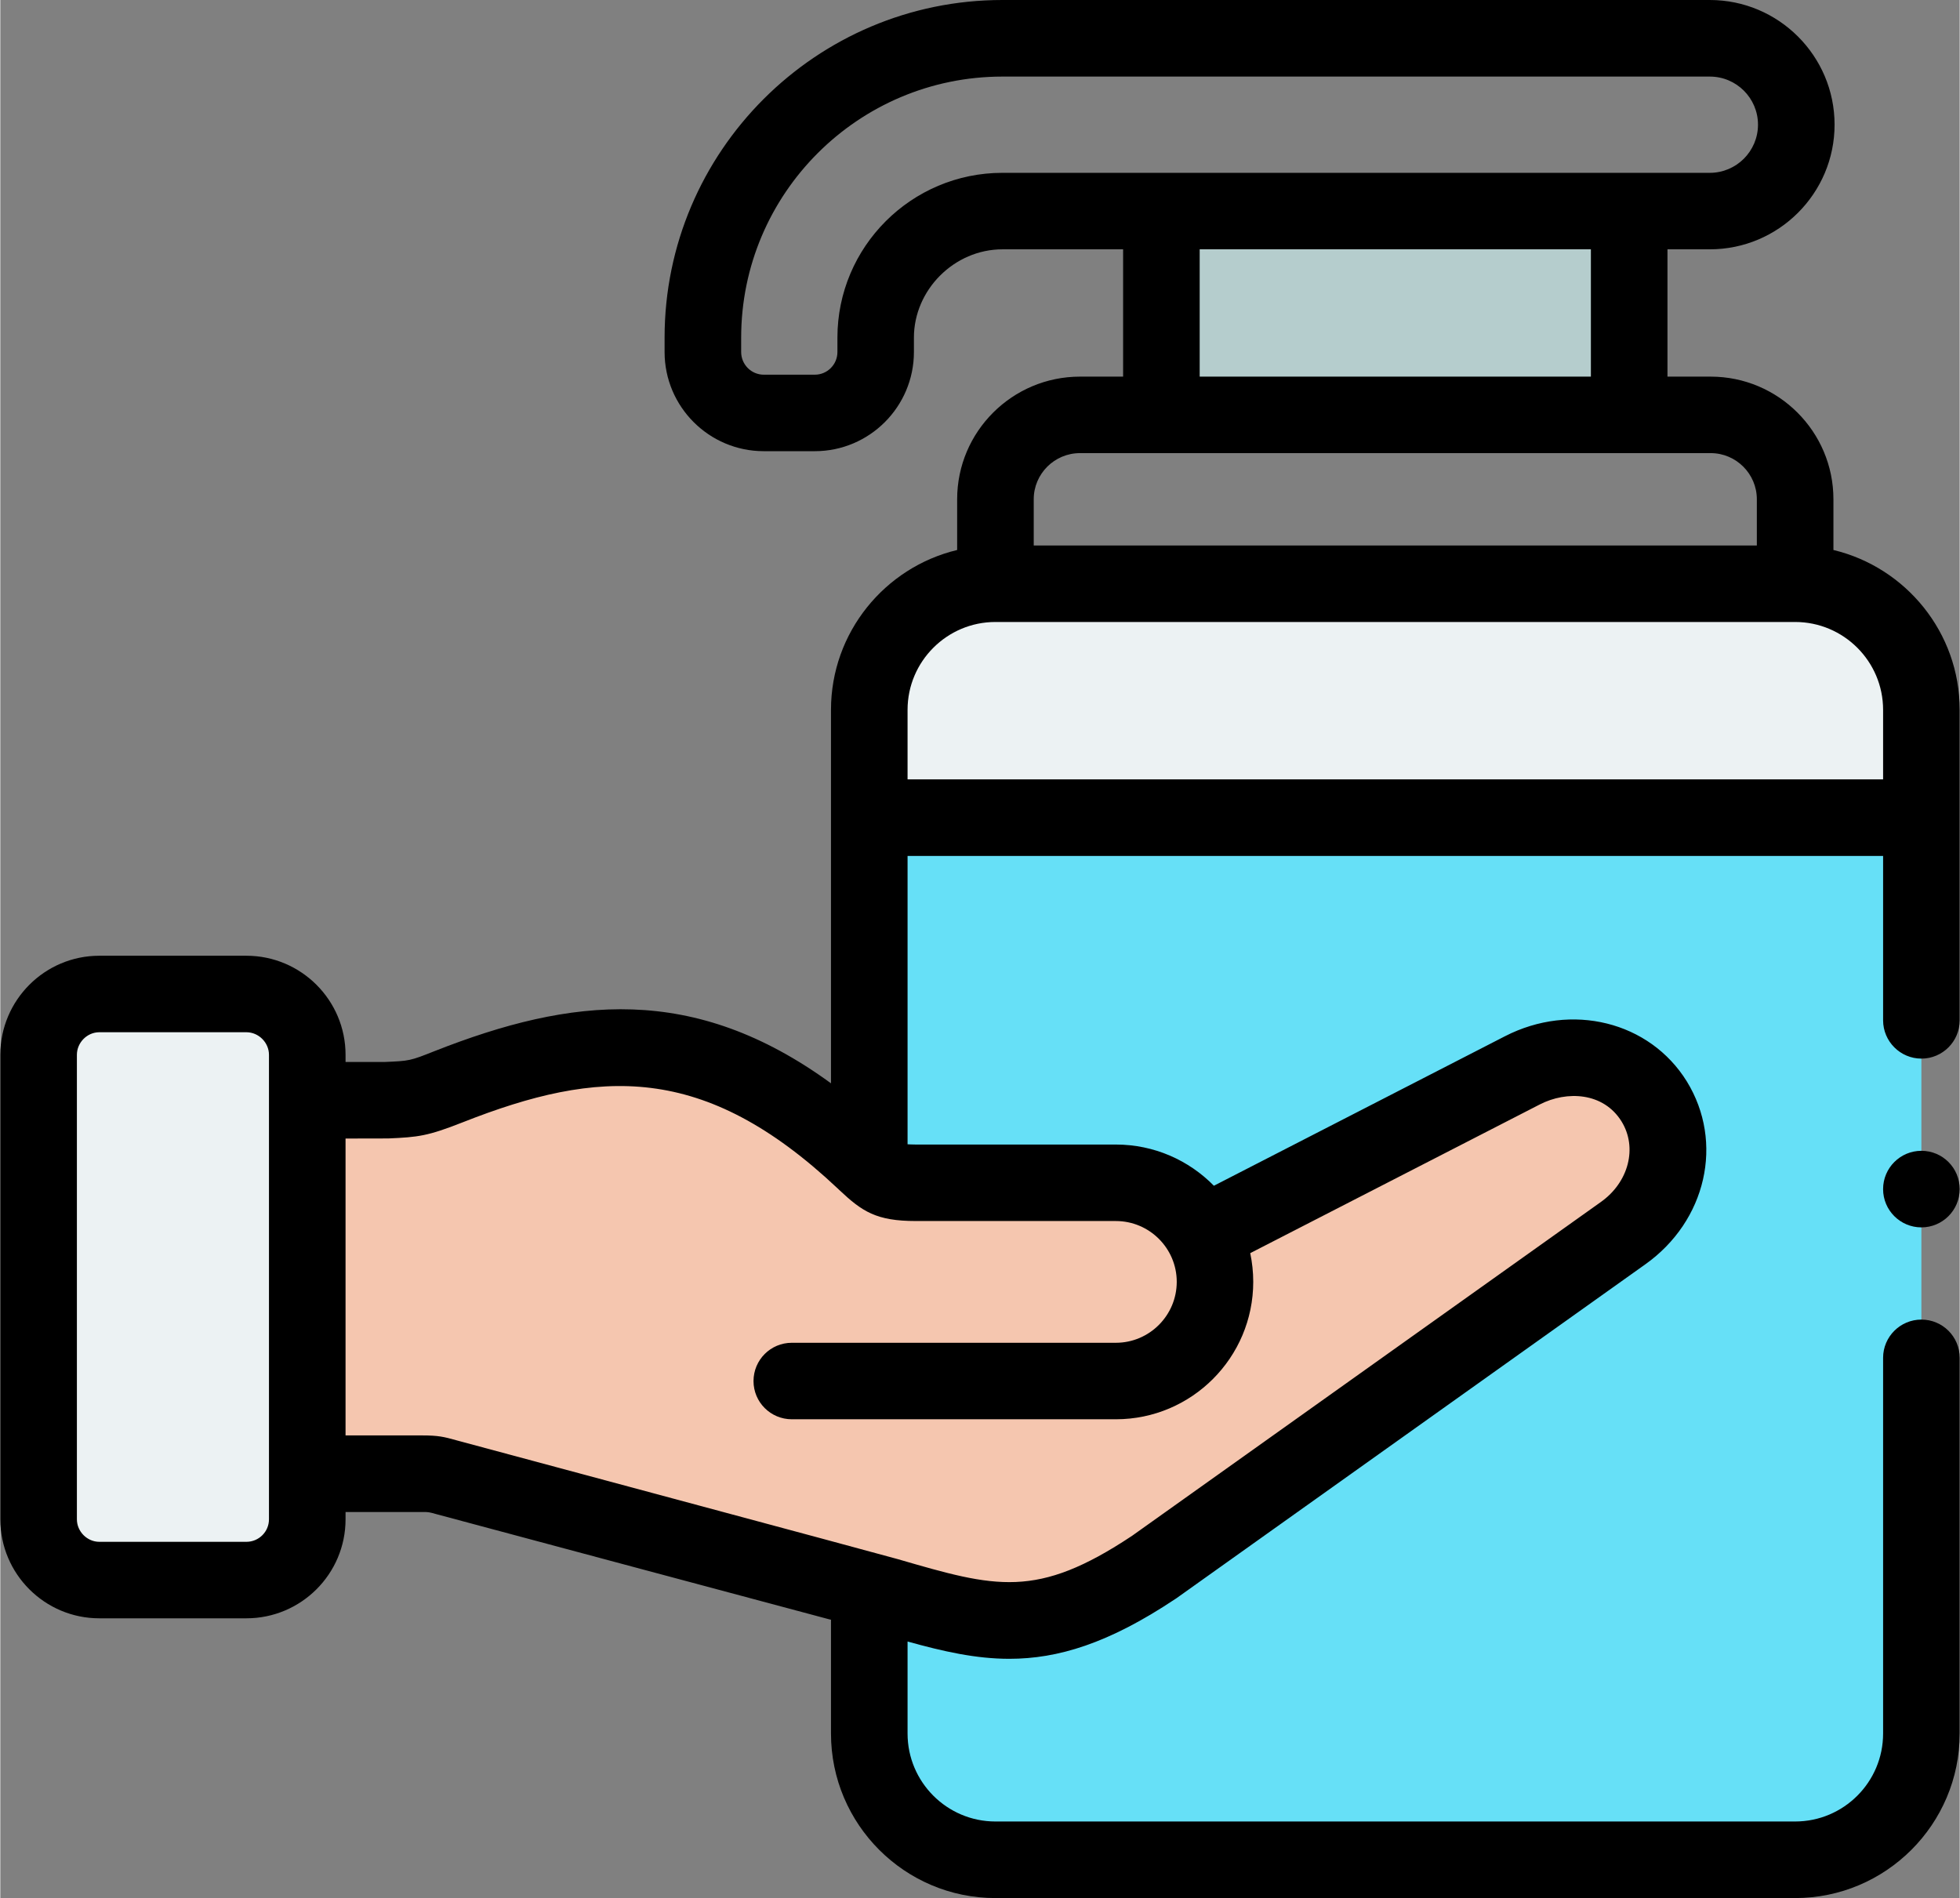
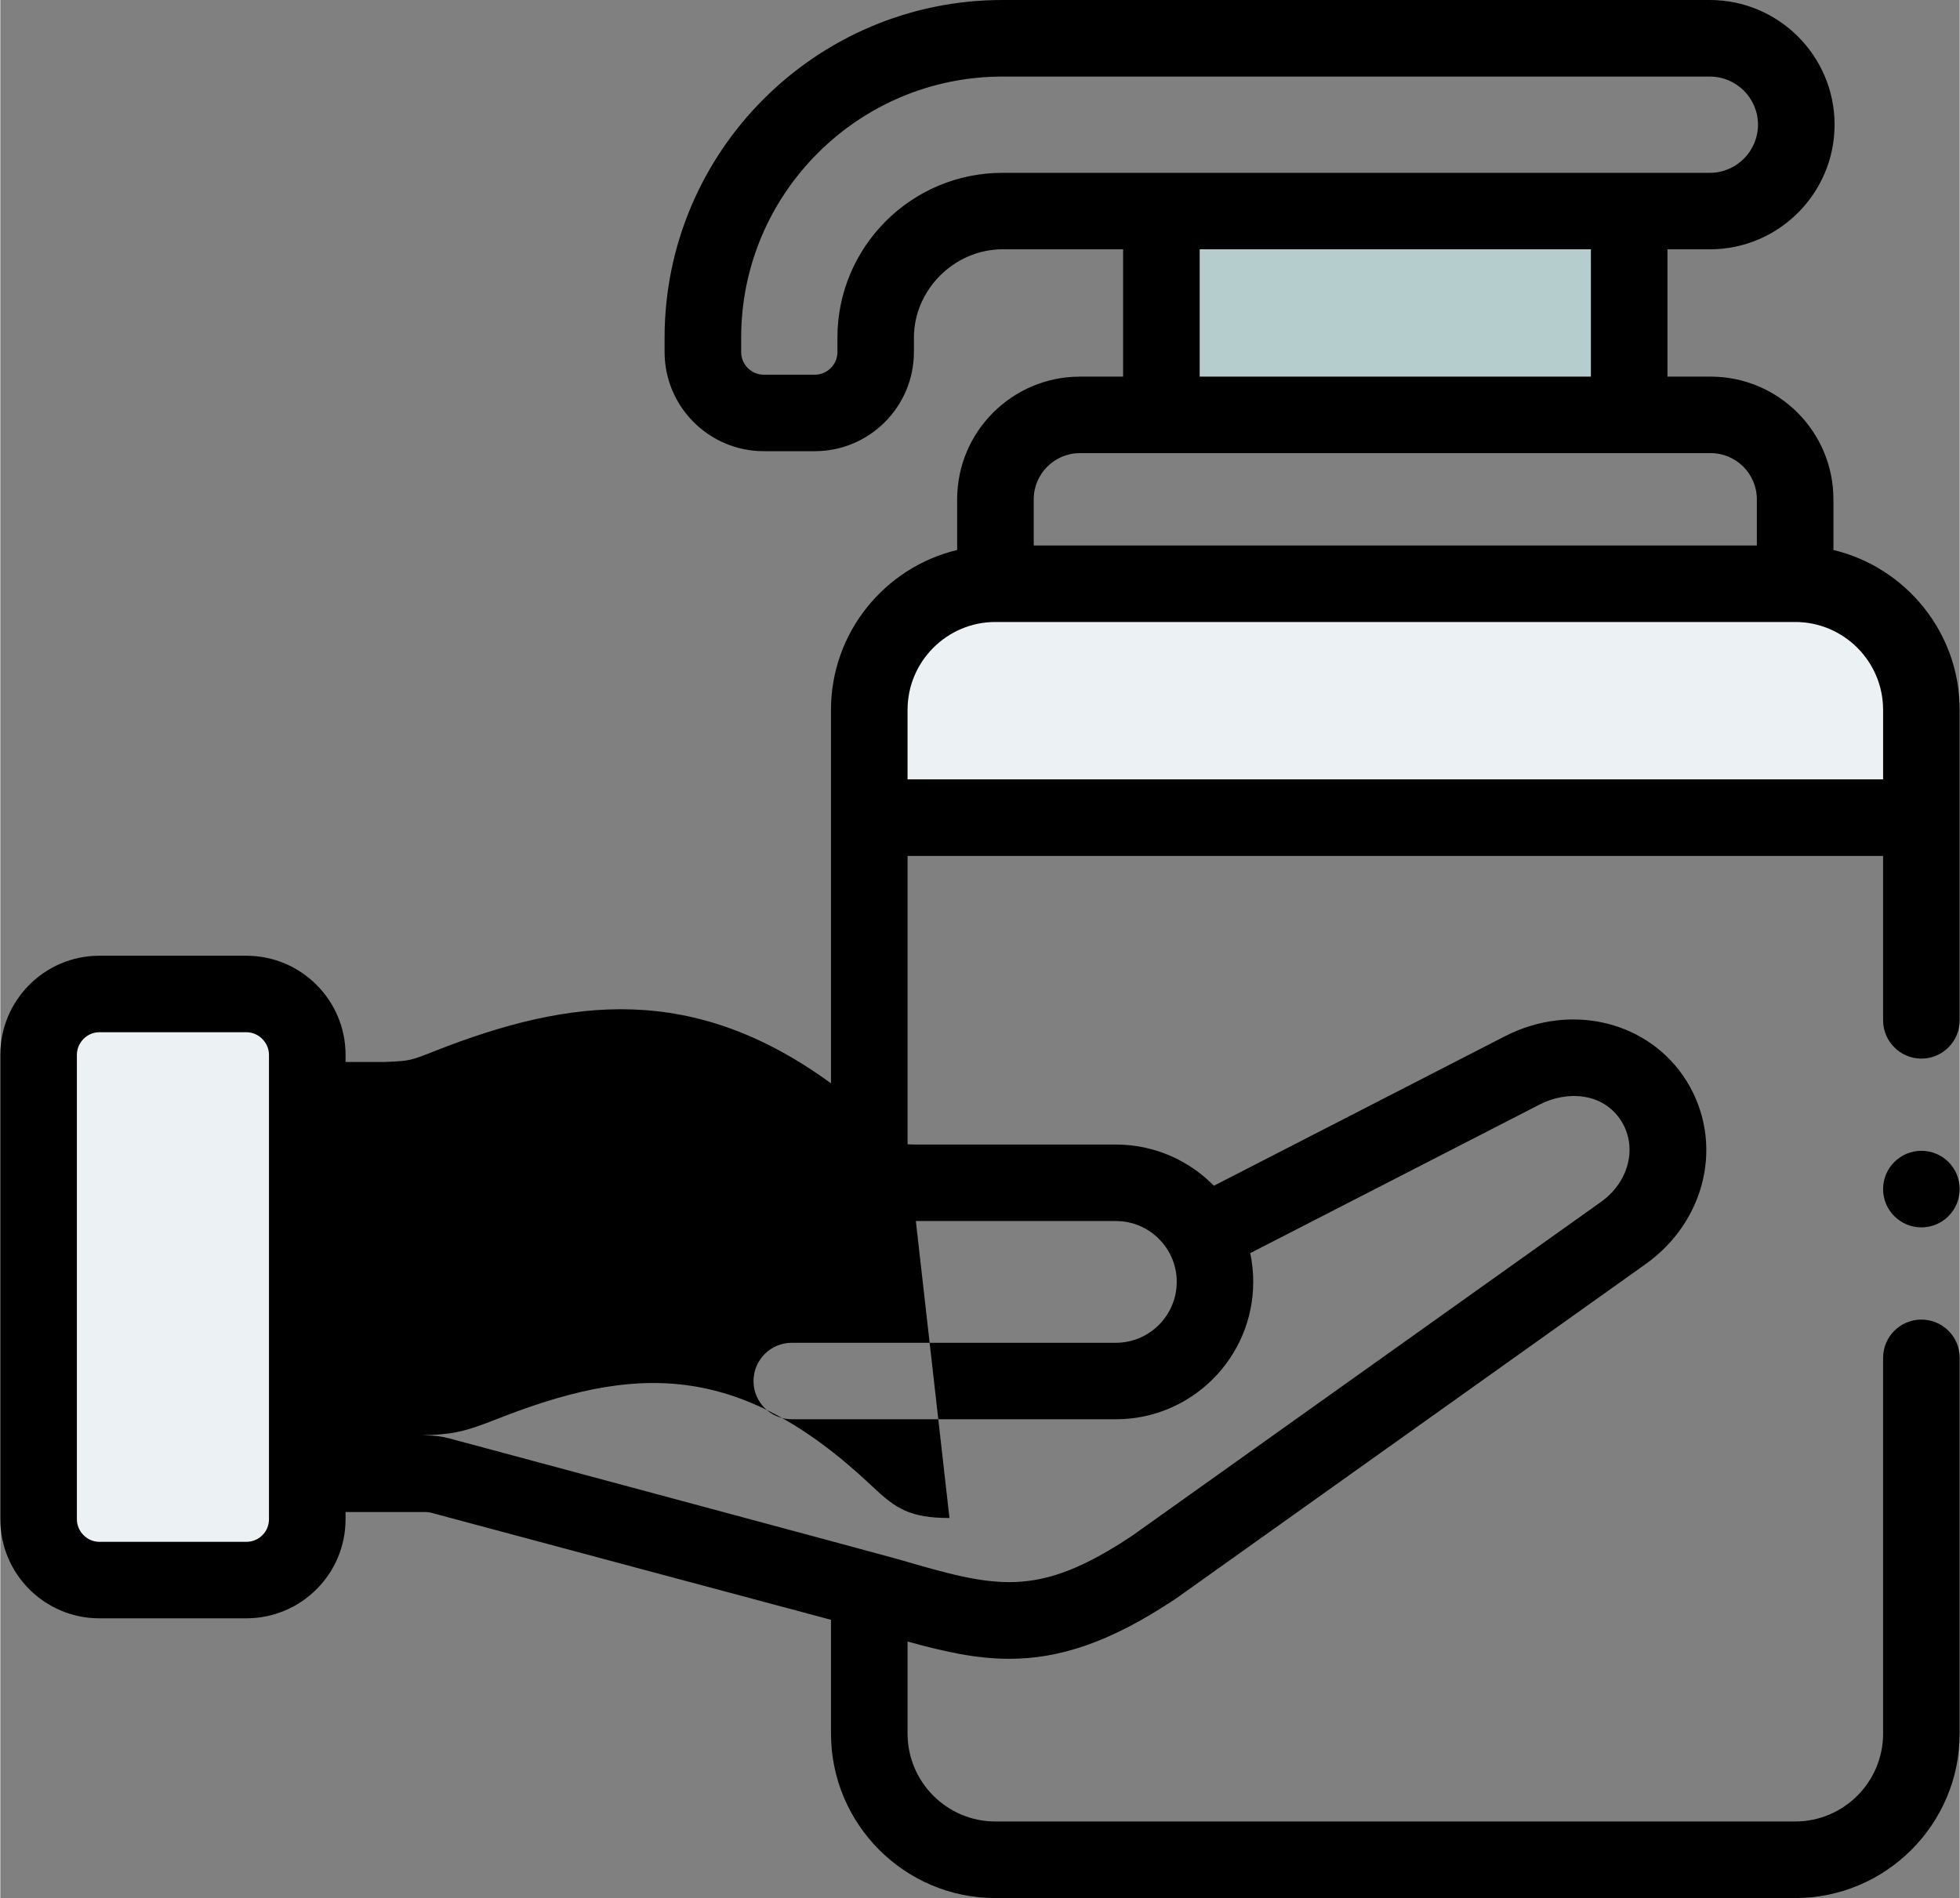
<svg xmlns="http://www.w3.org/2000/svg" xml:space="preserve" width="697px" height="675px" version="1.1" style="shape-rendering:geometricPrecision; text-rendering:geometricPrecision; image-rendering:optimizeQuality; fill-rule:evenodd; clip-rule:evenodd" viewBox="0 0 222.08 215.14">
  <rect x="0" y="0" width="222.08" height="215.14" fill="#808080" stroke="none" />
  <defs>
    <style type="text/css">
   
    .fil4 {fill:black}
    .fil0 {fill:#66E0F7}
    .fil3 {fill:#B5CDCD}
    .fil1 {fill:#ECF2F3}
    .fil2 {fill:#F5C6AF}
   
  </style>
  </defs>
  <g id="Слой_x0020_1">
    <g id="_1295969056">
-       <path class="fil0" d="M217.74 92.68l-119.25 0 0 39.43c1.61,1.51 2.29,1.95 5.28,1.95l22.67 0c4.24,0 7.95,2.37 9.86,5.86l36.22 -18.6c5.3,-2.73 11.8,-1.54 14.94,3.53 3.13,5.08 1.33,11.48 -3.54,14.94l-53.16 37.85c-13.29,8.85 -19.49,6.33 -32.27,2.67l0 16.18c0,7.88 6.44,14.31 14.3,14.31l90.64 0c7.87,0 14.31,-6.43 14.31,-14.31l0 -103.81z" />
      <path class="fil1" d="M203.43 66.16l-90.64 0c-7.86,0 -14.3,6.44 -14.3,14.3l0 12.22 119.25 0 0 -12.22c0,-7.86 -6.44,-14.3 -14.31,-14.3z" />
-       <path class="fil2" d="M97.87 131.54c-16.7,-15.72 -30.34,-14.95 -47.05,-8.37 -3.6,1.43 -4.07,1.4 -7.37,1.55l-8.66 0 0 42.32 12.99 0c1.76,0 1.59,0.1 4.19,0.79l43.14 11.53c1.17,0.32 2.29,0.64 3.38,0.95 12.78,3.66 18.98,6.18 32.26,-2.67l53.17 -37.85c4.87,-3.46 6.67,-9.86 3.54,-14.94 -3.14,-5.07 -9.64,-6.26 -14.95,-3.53l-36.21 18.6c-1.91,-3.49 -5.62,-5.86 -9.86,-5.86l-22.67 0c-2.99,0 -3.67,-0.44 -5.28,-1.95 -0.19,-0.17 -0.4,-0.37 -0.62,-0.57z" />
      <path class="fil1" d="M27.89 112.67l-16.67 0c-3.78,0 -6.88,3.1 -6.88,6.89l0 52.65c0,3.79 3.1,6.88 6.88,6.88l16.67 0c3.8,0 6.9,-3.09 6.9,-6.88l0 -5.17 0 -42.32 0 -5.16c0,-3.79 -3.1,-6.89 -6.9,-6.89l0 0z" />
      <polygon class="fil3" points="131.6,23.92 184.62,23.92 184.62,47.02 131.6,47.02 " />
-       <path class="fil4" d="M207.77 62.34l0 -5.75c0,-7.67 -6.24,-13.9 -13.91,-13.9l-4.9 0 0 -14.43 4.8 0c7.8,0 14.14,-6.34 14.14,-14.13 0,-7.79 -6.34,-14.13 -14.14,-14.13l-80.18 0c-21.11,0 -38.29,17.17 -38.29,38.27l0 1.63c0,6.2 5.04,11.24 11.24,11.24l5.79 0c6.19,0 11.23,-5.04 11.23,-11.24l0 -1.63c0,-5.43 4.59,-10.01 10.03,-10.01l13.68 0 0 14.43 -4.89 0c-7.67,0 -13.92,6.23 -13.92,13.9l0 5.75c-8.19,1.96 -14.3,9.34 -14.3,18.12l0 42.33c-15.57,-11.35 -29.42,-9.76 -44.93,-3.65 -2.79,1.11 -2.85,1.11 -5.63,1.23l-4.46 0 0 -0.81c0,-6.19 -5.04,-11.23 -11.24,-11.23l-16.67 0c-6.19,0 -11.22,5.04 -11.22,11.23l0 52.65c0,6.19 5.03,11.22 11.22,11.22l16.67 0c6.2,0 11.24,-5.03 11.24,-11.22l0 -0.83 8.65 0c0.77,0 0.77,0 1.63,0.24 0.37,0.11 44.56,11.93 44.56,11.93 0.06,0.01 0.12,0.03 0.18,0.04l0 12.9c0,10.29 8.36,18.65 18.64,18.65l90.64 0c10.28,0 18.65,-8.37 18.65,-18.65l0 -42.59c0,-2.39 -1.94,-4.33 -4.34,-4.33 -2.39,0 -4.34,1.94 -4.34,4.33l0 42.59c0,5.5 -4.47,9.97 -9.97,9.97l-90.64 0c-5.49,0 -9.96,-4.47 -9.96,-9.97l0 -10.43c4.06,1.13 7.74,1.96 11.53,1.96 5.5,0 11.24,-1.73 18.8,-6.77 0.04,-0.02 0.07,-0.05 0.11,-0.07l53.16 -37.86c6.94,-4.92 8.97,-13.84 4.72,-20.75 -4.21,-6.79 -13.07,-8.99 -20.62,-5.11l-32.98 16.94c-2.83,-2.88 -6.76,-4.67 -11.11,-4.67l-22.67 0c-0.41,0 -0.72,-0.02 -0.94,-0.03l0 -32.68 110.57 0 0 18.63c0,2.39 1.95,4.34 4.34,4.34 2.4,0 4.34,-1.95 4.34,-4.34l0 -35.19c0,-8.78 -6.12,-16.16 -14.31,-18.12l0 0zm-177.32 109.87c0,1.4 -1.14,2.55 -2.56,2.55l-16.67 0c-1.38,0 -2.54,-1.17 -2.54,-2.55l0 -52.65c0,-1.39 1.16,-2.56 2.54,-2.56l16.67 0c1.39,0 2.56,1.17 2.56,2.56l0 52.65zm73.32 -33.81l22.67 0c3.8,0 6.9,3.09 6.9,6.89 0,3.81 -3.1,6.91 -6.9,6.91l-36.73 0c-2.4,0 -4.34,1.94 -4.34,4.34 0,2.39 1.94,4.33 4.34,4.33l36.73 0c8.59,0 15.57,-6.99 15.57,-15.58 0,-1.11 -0.12,-2.2 -0.34,-3.25l32.83 -16.86c3.04,-1.56 7.2,-1.39 9.26,1.94 1.82,2.96 0.81,6.89 -2.36,9.13l-53.11 37.82c-10.85,7.22 -15.46,5.88 -26.58,2.65 -1.72,-0.5 -49.61,-13.35 -49.95,-13.45 -1.5,-0.42 -2.11,-0.57 -3.98,-0.57l-8.65 0 0 -33.65 4.84 -0.01c3.4,-0.15 4.46,-0.26 8.44,-1.83 15.42,-6.08 27.31,-6.8 42.49,7.49l0.2 0.19c2.59,2.44 4.19,3.51 8.67,3.51l0 0zm9.81 -118.81c-10.31,0 -18.7,8.38 -18.7,18.68l0 1.63c0,1.42 -1.15,2.57 -2.56,2.57l-5.79 0c-1.41,0 -2.56,-1.15 -2.56,-2.57l0 -1.63c0,-16.32 13.28,-29.59 29.61,-29.59l80.18 0c3.01,0 5.46,2.44 5.46,5.45 0,3.01 -2.45,5.46 -5.46,5.46l-80.18 0zm66.7 8.67l0 14.43 -44.34 0 0 -14.43 44.34 0zm-63.15 28.33c0,-2.88 2.35,-5.23 5.24,-5.23l71.49 0c2.88,0 5.23,2.35 5.23,5.23l0 5.24 -81.96 0 0 -5.24zm96.27 31.75l-110.57 0 0 -7.88c0,-5.49 4.47,-9.96 9.96,-9.96l90.64 0c5.5,0 9.97,4.47 9.97,9.96l0 7.88z" />
+       <path class="fil4" d="M207.77 62.34l0 -5.75c0,-7.67 -6.24,-13.9 -13.91,-13.9l-4.9 0 0 -14.43 4.8 0c7.8,0 14.14,-6.34 14.14,-14.13 0,-7.79 -6.34,-14.13 -14.14,-14.13l-80.18 0c-21.11,0 -38.29,17.17 -38.29,38.27l0 1.63c0,6.2 5.04,11.24 11.24,11.24l5.79 0c6.19,0 11.23,-5.04 11.23,-11.24l0 -1.63c0,-5.43 4.59,-10.01 10.03,-10.01l13.68 0 0 14.43 -4.89 0c-7.67,0 -13.92,6.23 -13.92,13.9l0 5.75c-8.19,1.96 -14.3,9.34 -14.3,18.12l0 42.33c-15.57,-11.35 -29.42,-9.76 -44.93,-3.65 -2.79,1.11 -2.85,1.11 -5.63,1.23l-4.46 0 0 -0.81c0,-6.19 -5.04,-11.23 -11.24,-11.23l-16.67 0c-6.19,0 -11.22,5.04 -11.22,11.23l0 52.65c0,6.19 5.03,11.22 11.22,11.22l16.67 0c6.2,0 11.24,-5.03 11.24,-11.22l0 -0.83 8.65 0c0.77,0 0.77,0 1.63,0.24 0.37,0.11 44.56,11.93 44.56,11.93 0.06,0.01 0.12,0.03 0.18,0.04l0 12.9c0,10.29 8.36,18.65 18.64,18.65l90.64 0c10.28,0 18.65,-8.37 18.65,-18.65l0 -42.59c0,-2.39 -1.94,-4.33 -4.34,-4.33 -2.39,0 -4.34,1.94 -4.34,4.33l0 42.59c0,5.5 -4.47,9.97 -9.97,9.97l-90.64 0c-5.49,0 -9.96,-4.47 -9.96,-9.97l0 -10.43c4.06,1.13 7.74,1.96 11.53,1.96 5.5,0 11.24,-1.73 18.8,-6.77 0.04,-0.02 0.07,-0.05 0.11,-0.07l53.16 -37.86c6.94,-4.92 8.97,-13.84 4.72,-20.75 -4.21,-6.79 -13.07,-8.99 -20.62,-5.11l-32.98 16.94c-2.83,-2.88 -6.76,-4.67 -11.11,-4.67l-22.67 0c-0.41,0 -0.72,-0.02 -0.94,-0.03l0 -32.68 110.57 0 0 18.63c0,2.39 1.95,4.34 4.34,4.34 2.4,0 4.34,-1.95 4.34,-4.34l0 -35.19c0,-8.78 -6.12,-16.16 -14.31,-18.12l0 0zm-177.32 109.87c0,1.4 -1.14,2.55 -2.56,2.55l-16.67 0c-1.38,0 -2.54,-1.17 -2.54,-2.55l0 -52.65c0,-1.39 1.16,-2.56 2.54,-2.56l16.67 0c1.39,0 2.56,1.17 2.56,2.56l0 52.65zm73.32 -33.81l22.67 0c3.8,0 6.9,3.09 6.9,6.89 0,3.81 -3.1,6.91 -6.9,6.91l-36.73 0c-2.4,0 -4.34,1.94 -4.34,4.34 0,2.39 1.94,4.33 4.34,4.33l36.73 0c8.59,0 15.57,-6.99 15.57,-15.58 0,-1.11 -0.12,-2.2 -0.34,-3.25l32.83 -16.86c3.04,-1.56 7.2,-1.39 9.26,1.94 1.82,2.96 0.81,6.89 -2.36,9.13l-53.11 37.82c-10.85,7.22 -15.46,5.88 -26.58,2.65 -1.72,-0.5 -49.61,-13.35 -49.95,-13.45 -1.5,-0.42 -2.11,-0.57 -3.98,-0.57c3.4,-0.15 4.46,-0.26 8.44,-1.83 15.42,-6.08 27.31,-6.8 42.49,7.49l0.2 0.19c2.59,2.44 4.19,3.51 8.67,3.51l0 0zm9.81 -118.81c-10.31,0 -18.7,8.38 -18.7,18.68l0 1.63c0,1.42 -1.15,2.57 -2.56,2.57l-5.79 0c-1.41,0 -2.56,-1.15 -2.56,-2.57l0 -1.63c0,-16.32 13.28,-29.59 29.61,-29.59l80.18 0c3.01,0 5.46,2.44 5.46,5.45 0,3.01 -2.45,5.46 -5.46,5.46l-80.18 0zm66.7 8.67l0 14.43 -44.34 0 0 -14.43 44.34 0zm-63.15 28.33c0,-2.88 2.35,-5.23 5.24,-5.23l71.49 0c2.88,0 5.23,2.35 5.23,5.23l0 5.24 -81.96 0 0 -5.24zm96.27 31.75l-110.57 0 0 -7.88c0,-5.49 4.47,-9.96 9.96,-9.96l90.64 0c5.5,0 9.97,4.47 9.97,9.96l0 7.88z" />
      <path class="fil4" d="M217.74 130.44c-2.39,0 -4.34,1.94 -4.34,4.34l0 0.01c0,2.39 1.95,4.33 4.34,4.33 2.4,0 4.34,-1.95 4.34,-4.34 0,-2.4 -1.94,-4.34 -4.34,-4.34z" />
    </g>
  </g>
</svg>